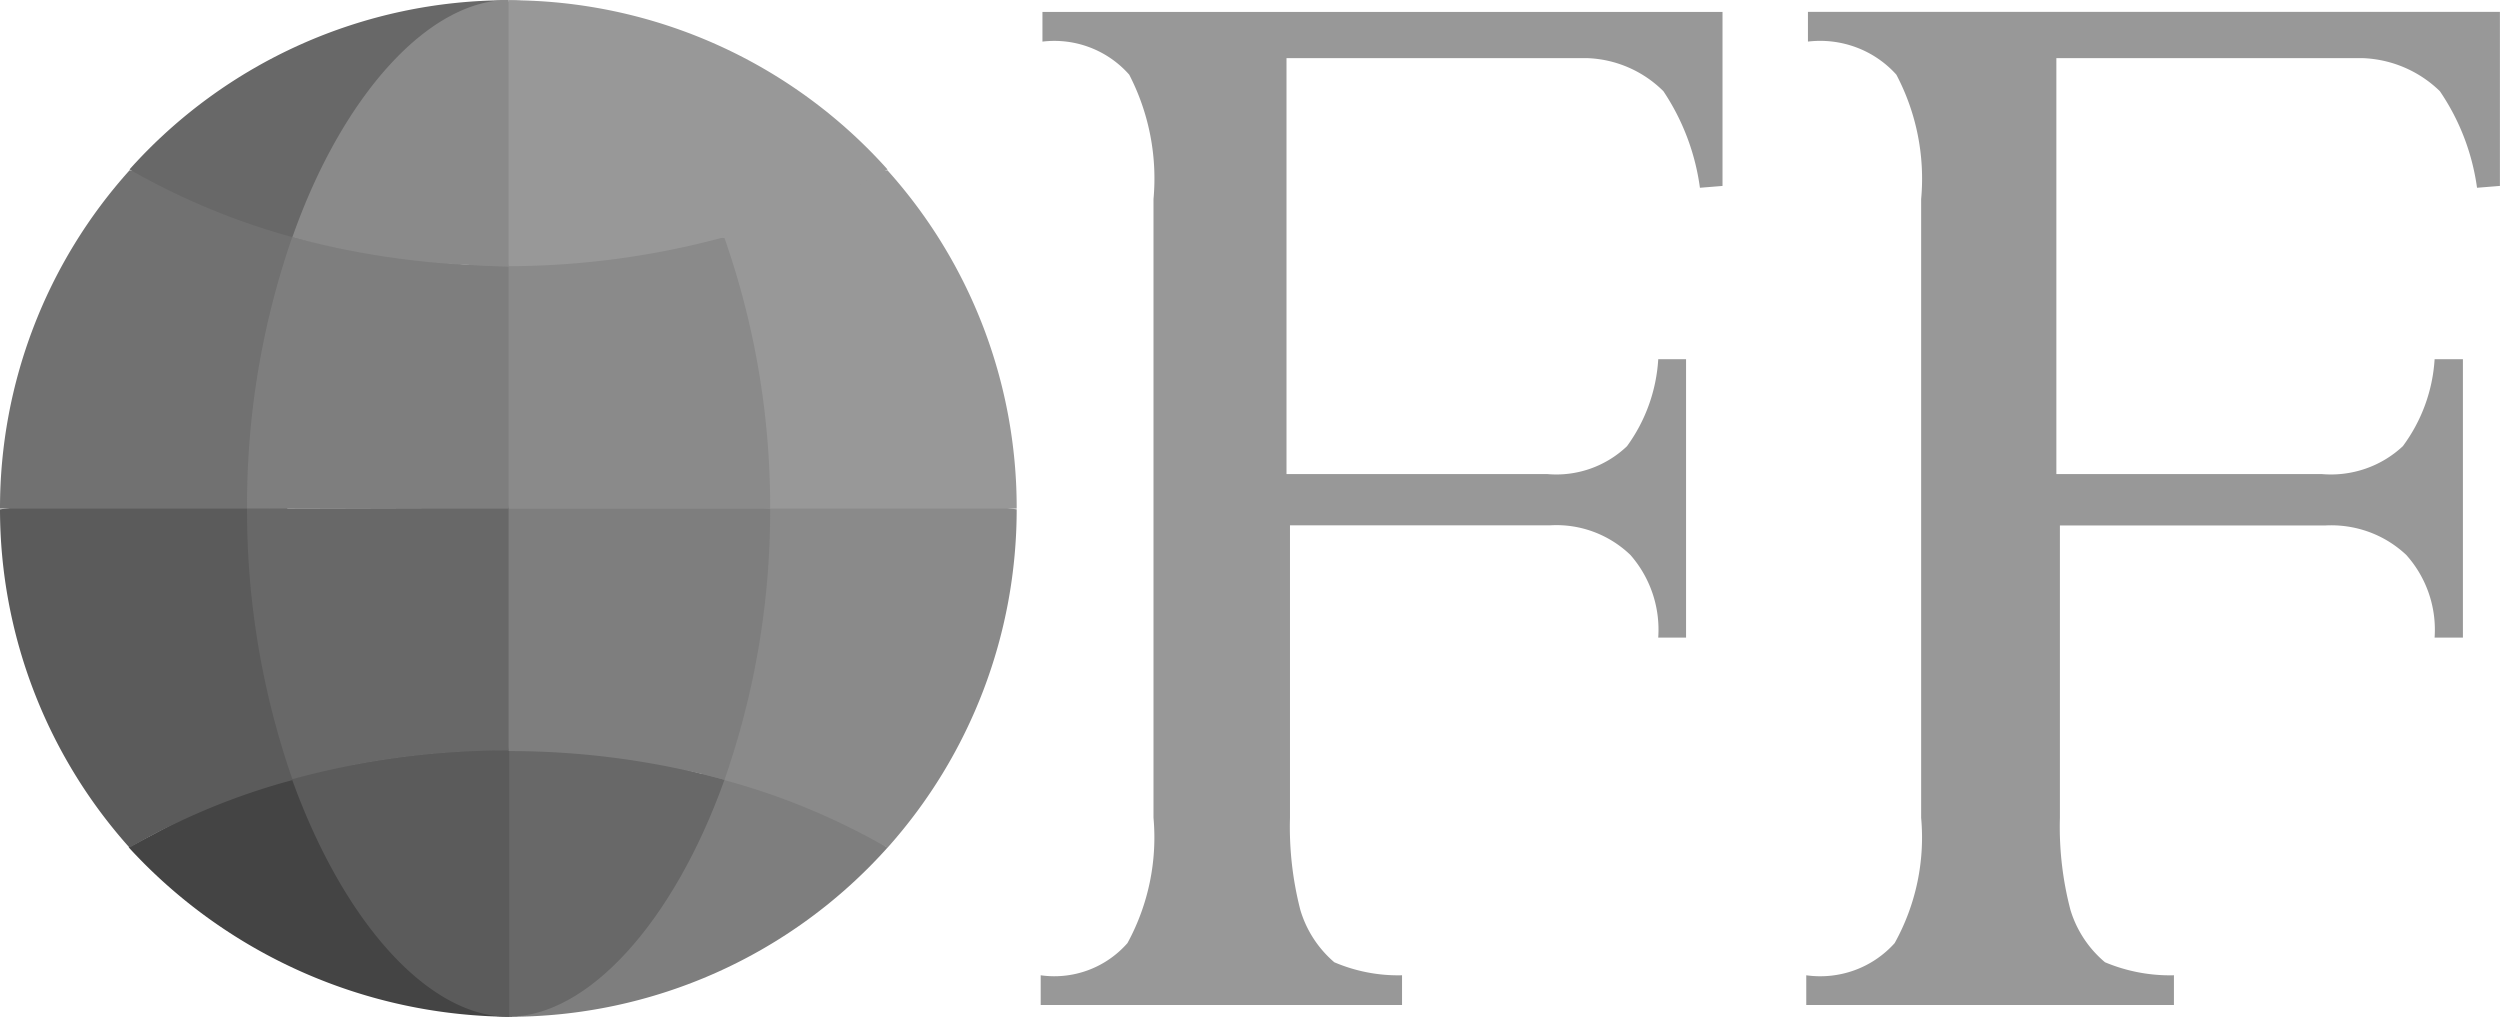
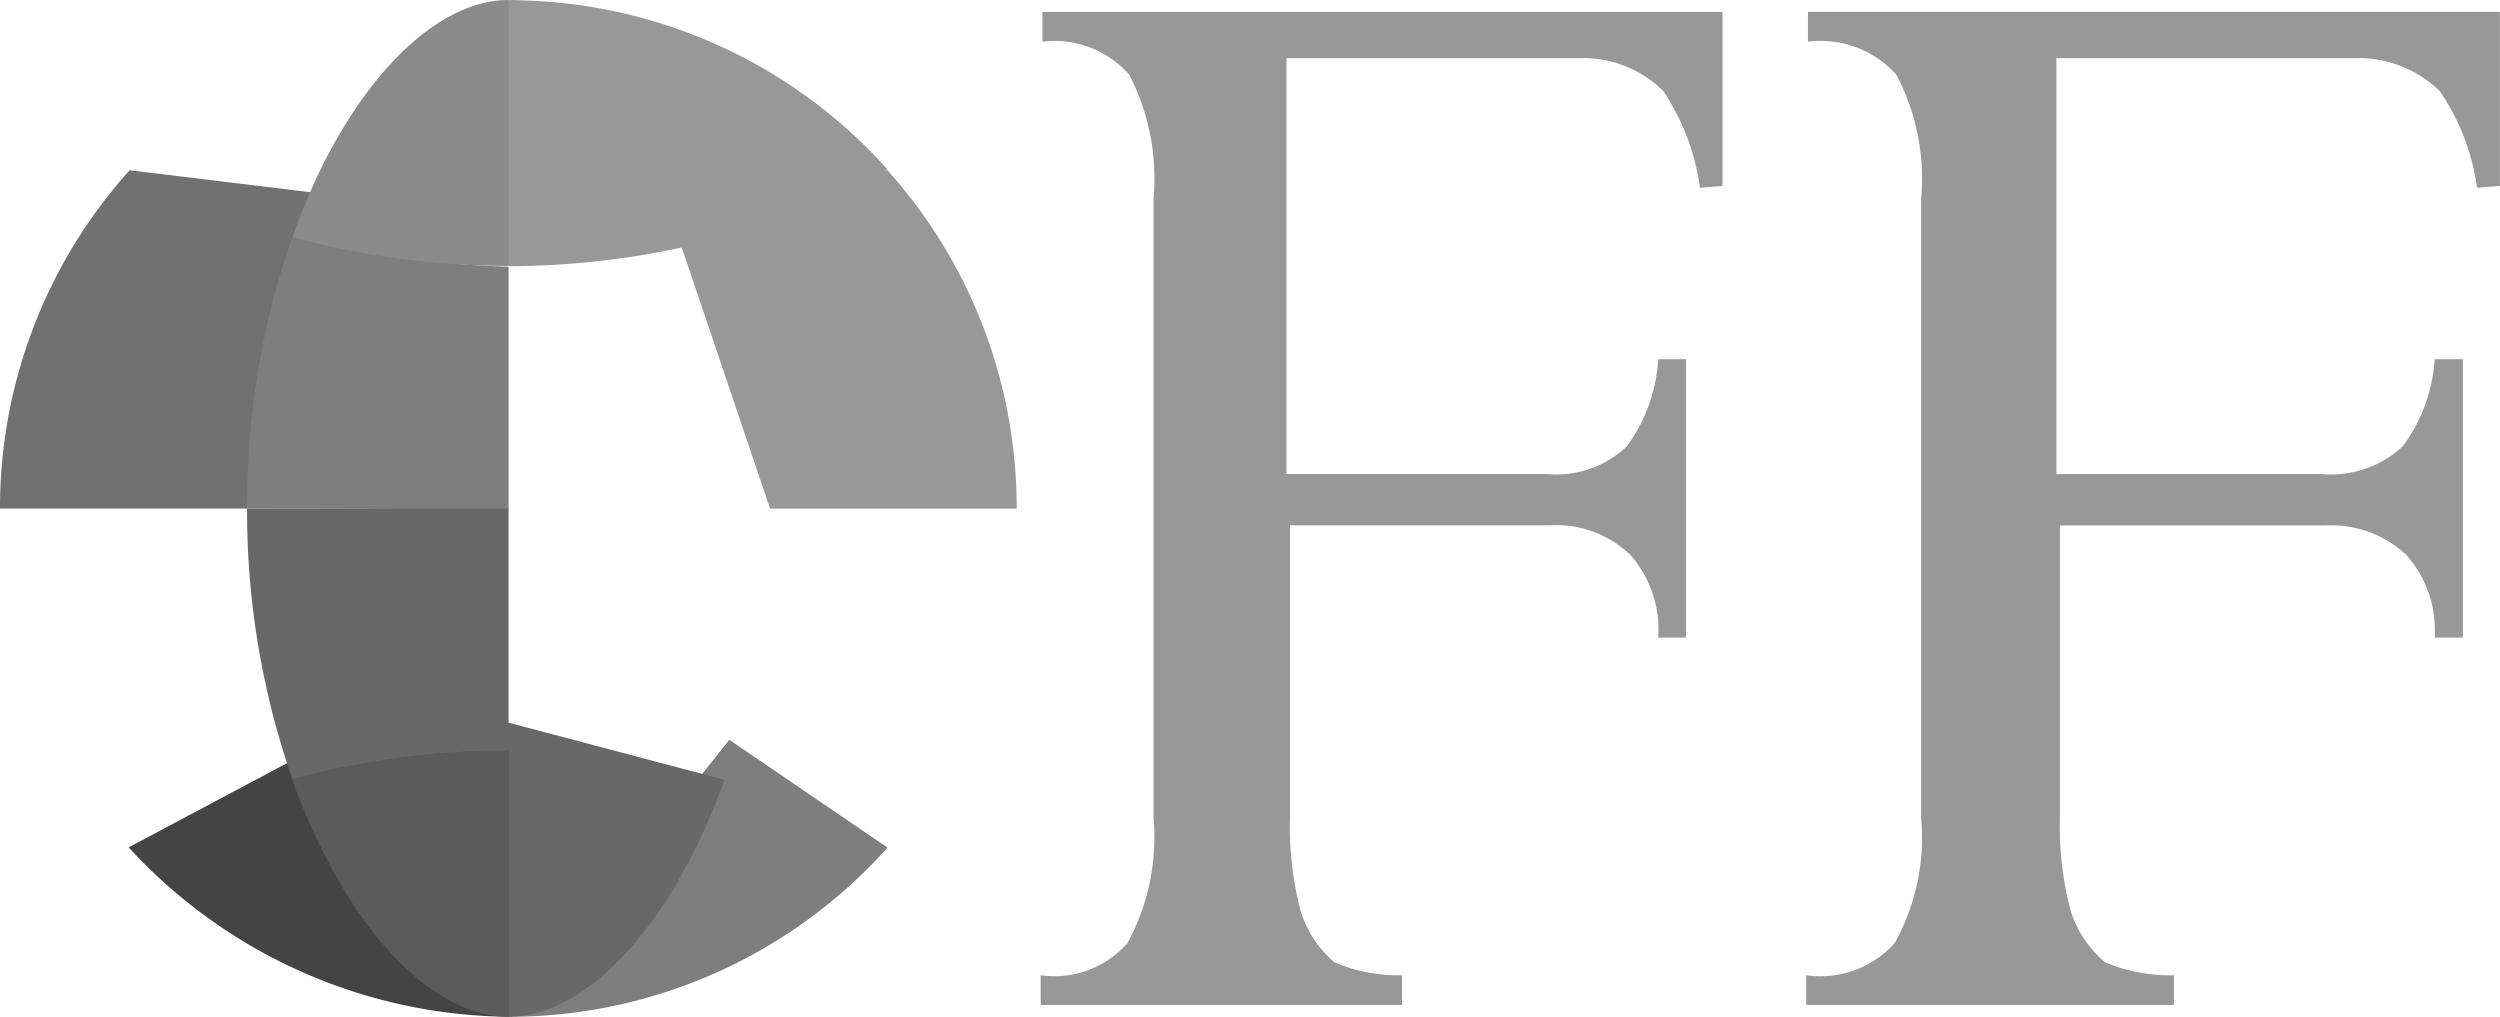
<svg xmlns="http://www.w3.org/2000/svg" width="109.471" height="44.525" viewBox="0 0 109.471 44.525">
  <g id="off" transform="translate(0 -14.141)">
    <path id="Path_18340" data-name="Path 18340" d="M20.814,49.463a22.855,22.855,0,0,1-16.8-7.419l9.015-4.794Z" transform="translate(1.62 9.201)" fill="#444" />
-     <path id="Path_18341" data-name="Path 18341" d="M12.549,28.766,12.8,42.4A29.391,29.391,0,0,0,5.675,45.36,22.224,22.224,0,0,1,0,30.544Z" transform="translate(0 5.901)" fill="#5b5b5b" />
    <path id="Path_18342" data-name="Path 18342" d="M10.816,34.269H0A22.12,22.12,0,0,1,5.675,19.453l9.749,1.185Z" transform="translate(0 2.143)" fill="#717171" />
-     <path id="Path_18343" data-name="Path 18343" d="M11.168,24.52a30.627,30.627,0,0,1-7.127-2.963,22.224,22.224,0,0,1,16.594-7.408Z" transform="translate(1.63 0.003)" fill="#686868" />
    <path id="Path_18344" data-name="Path 18344" d="M15.867,49.34a22.224,22.224,0,0,0,16.594-7.408l-6.927-4.72Z" transform="translate(6.402 9.324)" fill="#7e7e7e" />
-     <path id="Path_18345" data-name="Path 18345" d="M22.853,28.766,22.6,42.4a29.767,29.767,0,0,1,7.141,2.963A22.225,22.225,0,0,0,35.4,30.544Z" transform="translate(9.119 5.901)" fill="#8a8a8a" />
    <path id="Path_18346" data-name="Path 18346" d="M25.35,34.269h10.8a22.106,22.106,0,0,0-5.66-14.816l-9.749,1.185Z" transform="translate(8.369 2.143)" fill="#989898" />
    <path id="Path_18347" data-name="Path 18347" d="M25.32,24.52a31.027,31.027,0,0,0,7.141-2.963,22.224,22.224,0,0,0-16.594-7.408Z" transform="translate(6.402 0.003)" fill="#989898" />
    <path id="Path_18348" data-name="Path 18348" d="M25.824,39.322l-11.2-2.963,1.748,13.334C19.853,49.694,23.6,45.545,25.824,39.322Z" transform="translate(5.9 8.965)" fill="#686868" />
    <path id="Path_18352" data-name="Path 18352" d="M9.122,38.845c2.25,6.258,5.96,10.43,9.521,10.43v-11.7A35.947,35.947,0,0,0,9.122,38.845Z" transform="translate(3.654 9.391)" fill="#5b5b5b" />
-     <path id="Path_18349" data-name="Path 18349" d="M16.371,41.123a35.723,35.723,0,0,1,9.453,1.259,35.713,35.713,0,0,0,2-11.853l-13.2-1.748Z" transform="translate(5.9 5.907)" fill="#7e7e7e" />
-     <path id="Path_18350" data-name="Path 18350" d="M14.623,21.2l1.748,12.371H27.824a35.564,35.564,0,0,0-2-11.853Z" transform="translate(5.9 2.846)" fill="#8a8a8a" />
-     <path id="Path_18351" data-name="Path 18351" d="M25.824,24.52C23.6,18.282,19.9,14.148,16.371,14.148l-1.748,5.823,1.748,5.823A36.346,36.346,0,0,0,25.824,24.52Z" transform="translate(5.9 0.003)" fill="#989898" />
+     <path id="Path_18351" data-name="Path 18351" d="M25.824,24.52C23.6,18.282,19.9,14.148,16.371,14.148l-1.748,5.823,1.748,5.823A36.346,36.346,0,0,0,25.824,24.52" transform="translate(5.9 0.003)" fill="#989898" />
    <path id="Path_18353" data-name="Path 18353" d="M7.708,30.014A35.725,35.725,0,0,0,9.693,41.867a35.752,35.752,0,0,1,9.467-1.259V29.984Z" transform="translate(3.11 6.393)" fill="#686868" />
    <path id="Path_18355" data-name="Path 18355" d="M19.161,22.8a46.77,46.77,0,0,1-9.477-1.287A35.719,35.719,0,0,0,7.708,33.393H19.161Z" transform="translate(3.11 3.02)" fill="#7e7e7e" />
    <path id="Path_18356" data-name="Path 18356" d="M61.336,22.212a10.009,10.009,0,0,0-1.6-4.229,4.978,4.978,0,0,0-3.347-1.448H43.233V34.748H54.642a4.482,4.482,0,0,0,3.5-1.219,7.193,7.193,0,0,0,1.369-3.81h1.218V41.911H59.51a4.96,4.96,0,0,0-1.217-3.619,4.675,4.675,0,0,0-3.5-1.3H43.385V49.8a14.564,14.564,0,0,0,.455,4.039,4.818,4.818,0,0,0,1.485,2.286,7.1,7.1,0,0,0,2.967.571v1.3H32.469v-1.3a4.257,4.257,0,0,0,3.8-1.41,9.662,9.662,0,0,0,1.14-5.487V22.708a9.912,9.912,0,0,0-1.063-5.448,4.371,4.371,0,0,0-3.8-1.448v-1.3H62.325v7.62Z" transform="translate(13.101 0.151)" fill="#989898" />
    <path id="Path_18354" data-name="Path 18354" d="M9.122,24.527a36.372,36.372,0,0,0,9.467,1.259V14.141C15.108,14.141,11.315,18.289,9.122,24.527Z" transform="translate(3.681 0)" fill="#8a8a8a" />
    <path id="Path_18357" data-name="Path 18357" d="M85.727,22.212A9.9,9.9,0,0,0,84.1,17.983,5.109,5.109,0,0,0,80.7,16.535H67.307V34.748H78.917a4.632,4.632,0,0,0,1.913-.231,4.572,4.572,0,0,0,1.647-.988,7.117,7.117,0,0,0,1.393-3.81h1.239V41.911H83.869a4.906,4.906,0,0,0-1.239-3.619,4.748,4.748,0,0,0-1.644-1.012A4.824,4.824,0,0,0,79.071,37H67.462V49.8a14.319,14.319,0,0,0,.463,4.039,4.812,4.812,0,0,0,1.511,2.286,7.338,7.338,0,0,0,3.019.571v1.3h-16.1v-1.3a4.4,4.4,0,0,0,2.117-.222,4.352,4.352,0,0,0,1.754-1.187,9.523,9.523,0,0,0,1.16-5.487V22.708A9.767,9.767,0,0,0,60.3,17.259a4.456,4.456,0,0,0-1.754-1.194,4.519,4.519,0,0,0-2.117-.254v-1.3h30.3v7.62Z" transform="translate(22.738 0.151)" fill="#989898" />
  </g>
</svg>